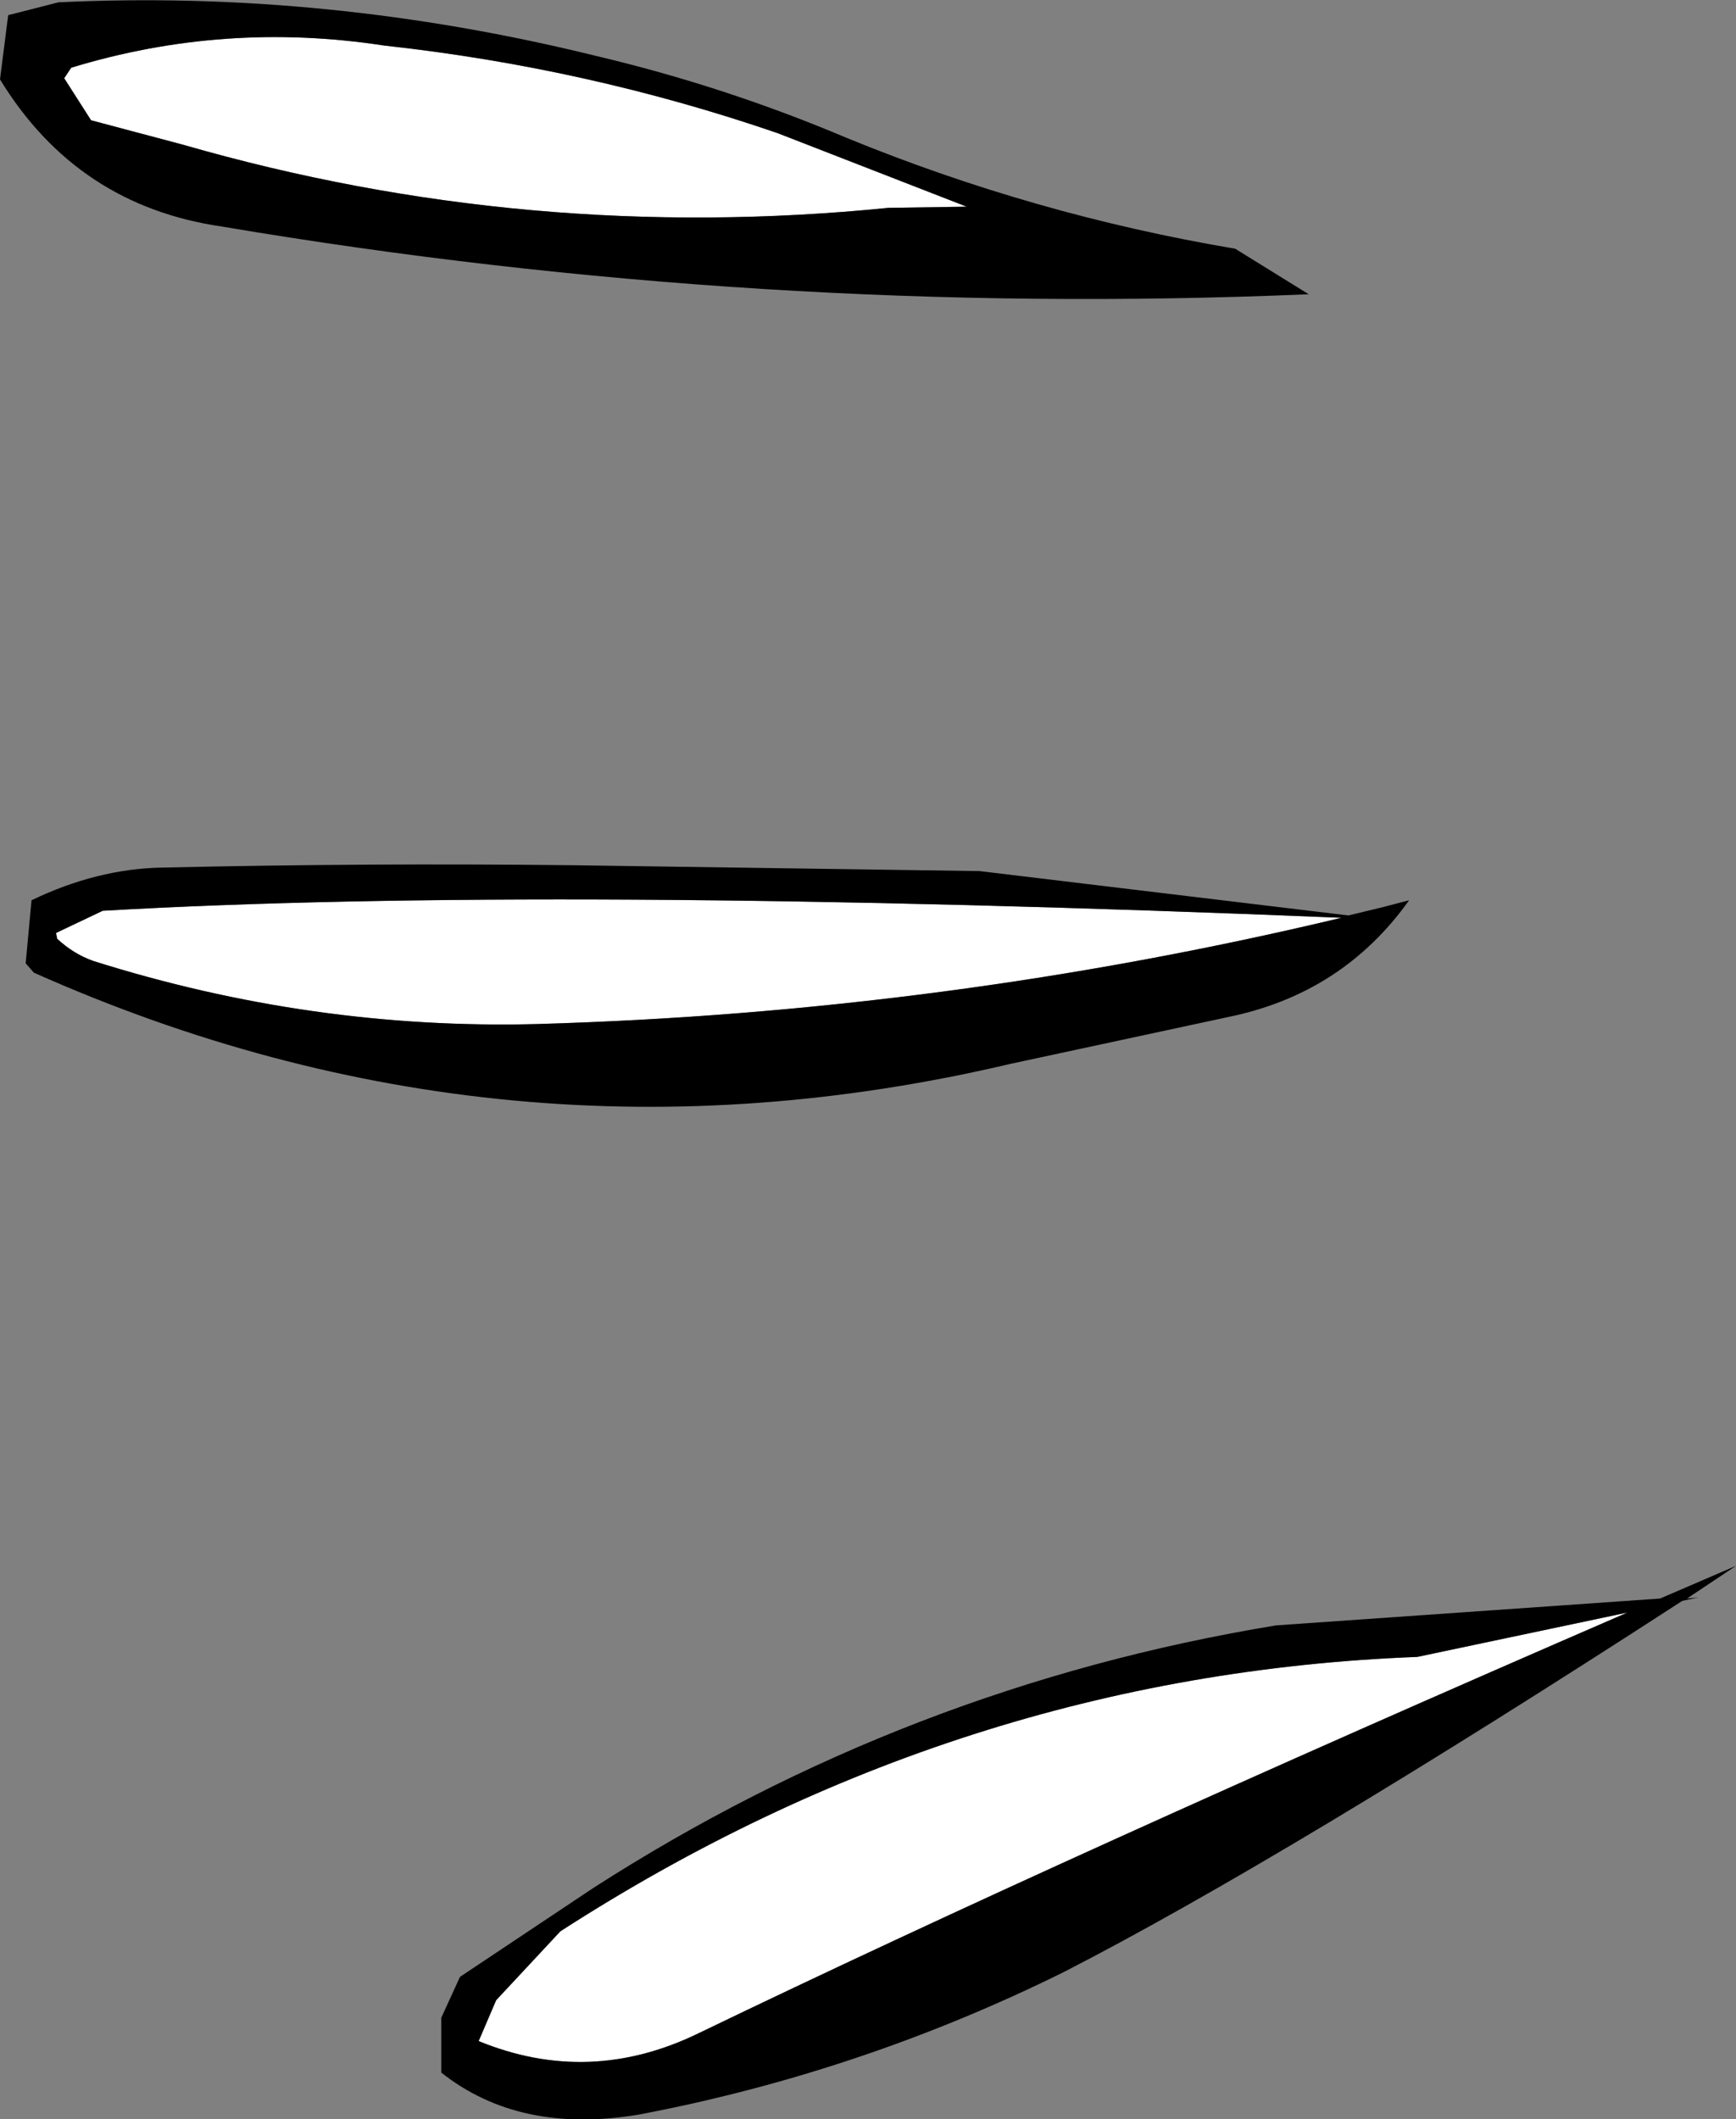
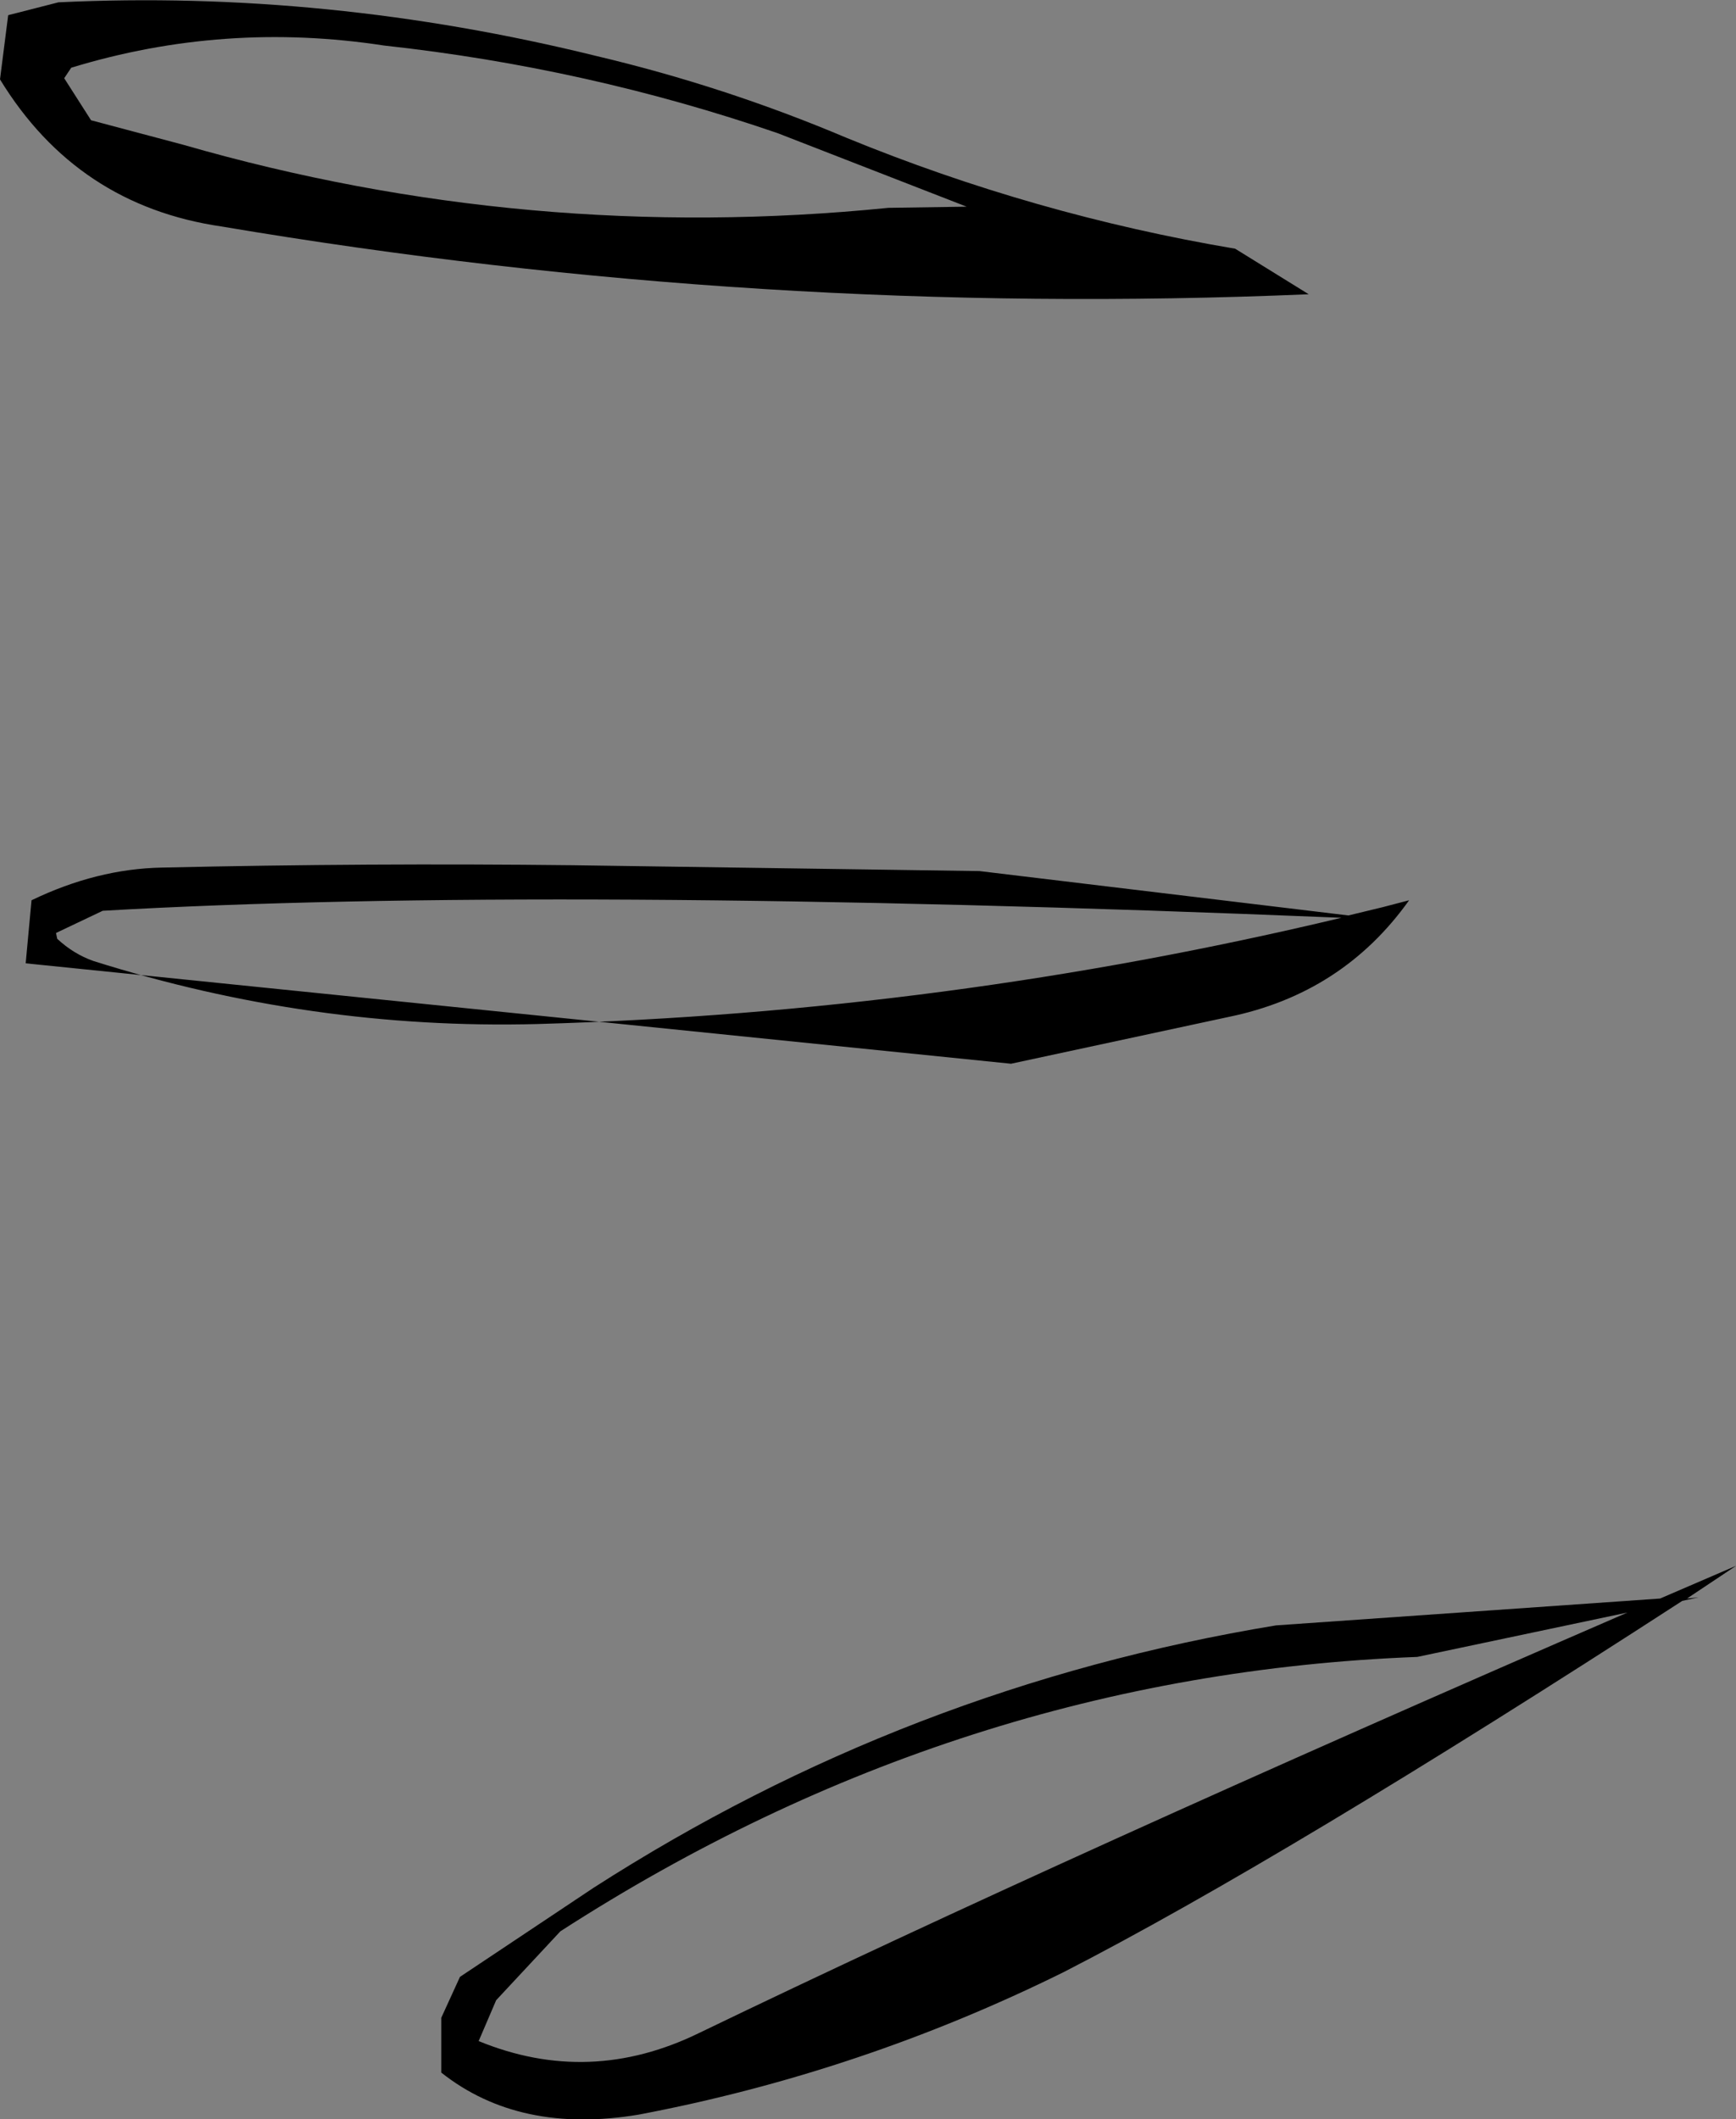
<svg xmlns="http://www.w3.org/2000/svg" height="90.75px" width="74.35px">
  <rect width="100%" height="100%" fill="#808080" stroke="none" />
  <g transform="matrix(1.0, 0.0, 0.0, 1.0, 135.4, 31.4)">
-     <path d="M-131.5 -26.25 L-132.65 -28.05 -132.35 -28.5 Q-125.8 -30.5 -118.95 -29.45 -110.25 -28.5 -102.1 -25.7 L-94.0 -22.55 -97.35 -22.5 Q-112.8 -20.95 -127.55 -25.2 L-131.5 -26.25 M-65.7 37.65 Q-89.7 48.05 -105.45 55.65 -110.15 57.95 -114.9 56.0 L-114.15 54.25 -111.4 51.3 Q-94.35 40.3 -74.7 39.55 L-65.7 37.65 M-132.95 8.8 L-133.0 8.55 -131.0 7.6 Q-111.95 6.5 -77.95 7.9 -94.9 11.95 -112.4 12.45 -122.05 12.7 -131.4 9.75 -132.25 9.45 -132.95 8.8" fill="#ffffff" fill-rule="evenodd" stroke="none" />
-     <path d="M-131.5 -26.25 L-127.55 -25.2 Q-112.8 -20.95 -97.35 -22.5 L-94.0 -22.55 -102.1 -25.7 Q-110.25 -28.5 -118.95 -29.45 -125.8 -30.5 -132.35 -28.5 L-132.65 -28.05 -131.5 -26.25 M-76.2 7.45 L-75.05 7.15 Q-77.9 11.15 -82.8 12.15 L-92.1 14.15 Q-113.75 19.25 -133.95 10.25 L-134.3 9.85 -134.05 7.15 Q-131.25 5.8 -128.45 5.75 -119.65 5.55 -110.85 5.65 L-93.45 5.9 -77.65 7.8 -76.2 7.45 M-125.9 -21.7 Q-132.1 -22.6 -135.4 -28.0 L-135.05 -30.75 -132.9 -31.3 Q-121.4 -31.85 -109.85 -29.0 -104.35 -27.7 -99.15 -25.5 -91.1 -22.2 -82.5 -20.75 L-79.35 -18.8 Q-102.8 -17.8 -125.9 -21.7 M-65.7 37.65 L-74.7 39.55 Q-94.35 40.3 -111.4 51.3 L-114.15 54.25 -114.9 56.0 Q-110.15 57.95 -105.45 55.65 -89.7 48.05 -65.7 37.65 M-80.75 38.2 L-64.3 37.05 -61.05 35.65 -63.15 37.05 -62.65 37.0 -63.35 37.15 Q-80.4 48.2 -89.85 53.05 -98.55 57.35 -108.05 59.15 -113.15 60.0 -116.5 57.35 L-116.5 55.0 -115.7 53.25 -110.0 49.45 Q-96.55 40.8 -80.75 38.2 M-132.95 8.8 Q-132.25 9.45 -131.4 9.75 -122.05 12.7 -112.4 12.45 -94.9 11.95 -77.95 7.9 -111.95 6.5 -131.0 7.6 L-133.0 8.55 -132.95 8.8" fill="#000000" fill-rule="evenodd" stroke="none" />
+     <path d="M-131.5 -26.25 L-127.55 -25.2 Q-112.8 -20.95 -97.35 -22.5 L-94.0 -22.55 -102.1 -25.7 Q-110.25 -28.5 -118.95 -29.45 -125.8 -30.5 -132.35 -28.5 L-132.65 -28.05 -131.5 -26.25 M-76.2 7.45 L-75.05 7.15 Q-77.9 11.15 -82.8 12.15 L-92.1 14.15 L-134.3 9.85 -134.05 7.15 Q-131.25 5.8 -128.45 5.75 -119.65 5.55 -110.85 5.65 L-93.45 5.9 -77.65 7.8 -76.2 7.45 M-125.9 -21.7 Q-132.1 -22.6 -135.4 -28.0 L-135.05 -30.75 -132.9 -31.3 Q-121.4 -31.85 -109.85 -29.0 -104.35 -27.7 -99.15 -25.5 -91.1 -22.2 -82.5 -20.75 L-79.35 -18.8 Q-102.8 -17.8 -125.9 -21.7 M-65.7 37.65 L-74.7 39.55 Q-94.35 40.3 -111.4 51.3 L-114.15 54.25 -114.9 56.0 Q-110.15 57.95 -105.45 55.65 -89.7 48.05 -65.7 37.65 M-80.75 38.2 L-64.3 37.05 -61.05 35.65 -63.15 37.05 -62.65 37.0 -63.35 37.15 Q-80.4 48.2 -89.85 53.05 -98.55 57.35 -108.05 59.15 -113.15 60.0 -116.5 57.35 L-116.5 55.0 -115.7 53.25 -110.0 49.45 Q-96.55 40.8 -80.75 38.2 M-132.95 8.8 Q-132.25 9.45 -131.4 9.75 -122.05 12.7 -112.4 12.45 -94.9 11.95 -77.95 7.9 -111.95 6.5 -131.0 7.6 L-133.0 8.55 -132.95 8.8" fill="#000000" fill-rule="evenodd" stroke="none" />
  </g>
</svg>